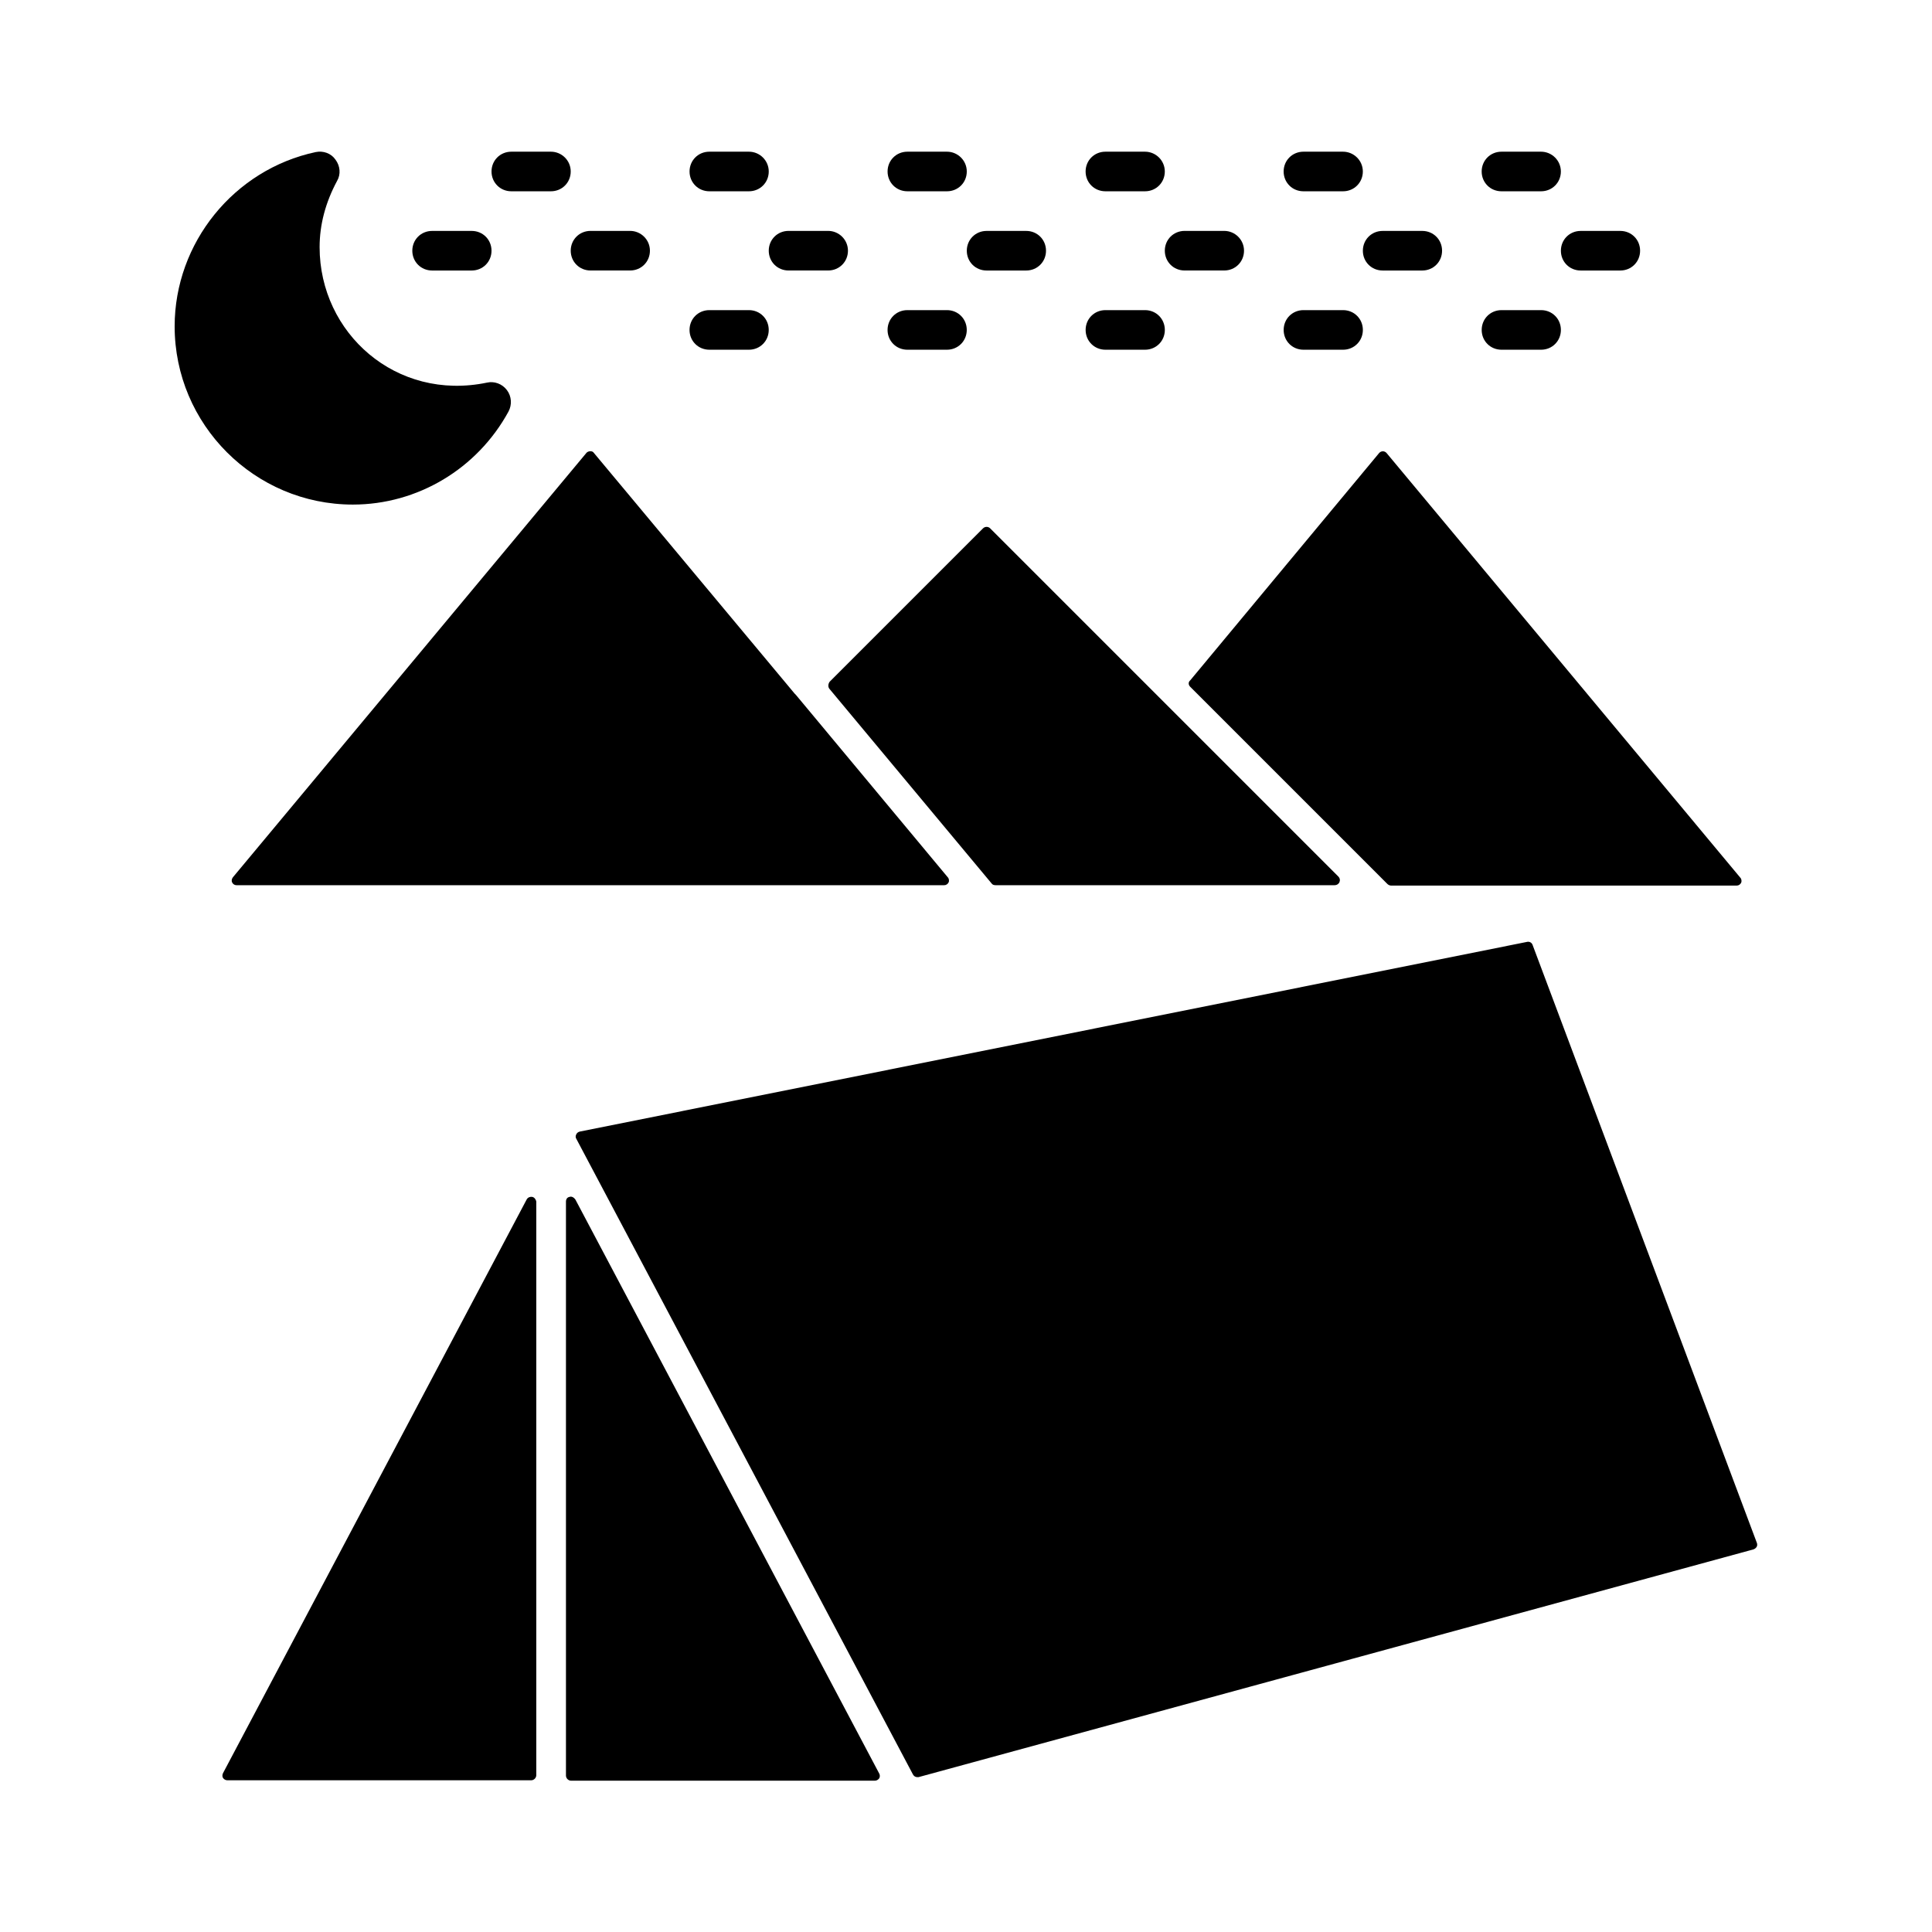
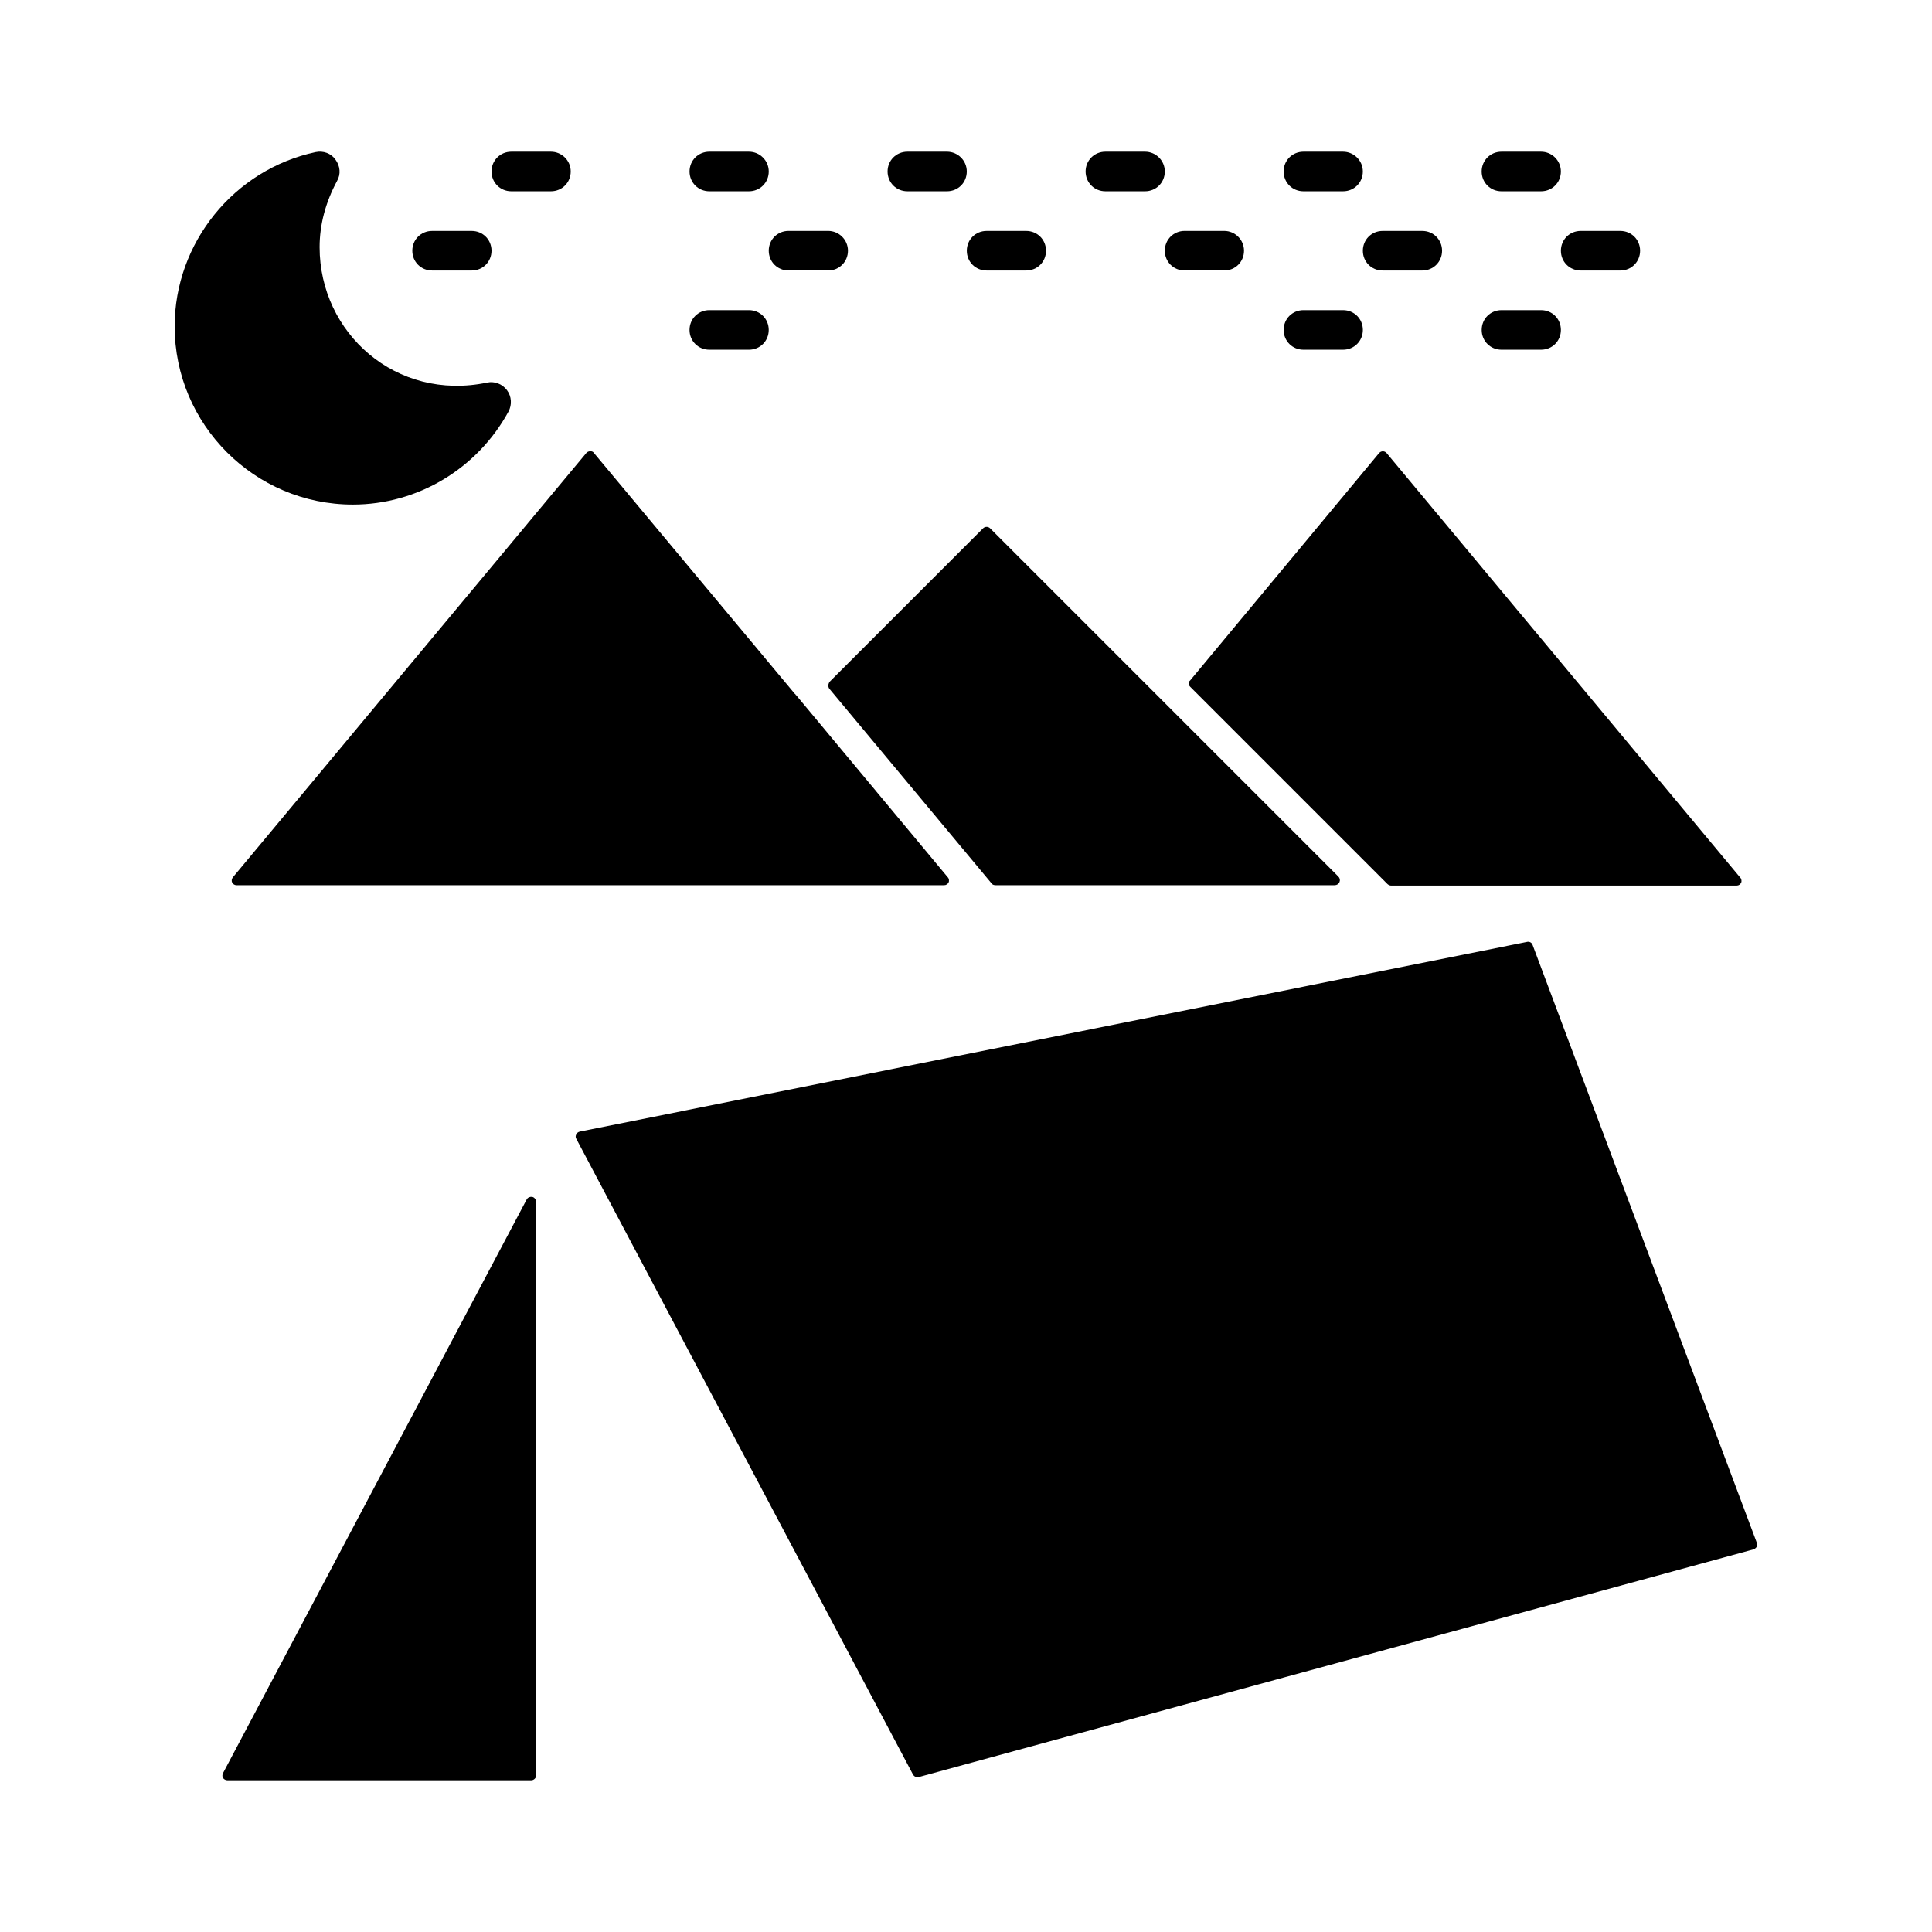
<svg xmlns="http://www.w3.org/2000/svg" fill="#000000" width="800px" height="800px" version="1.1" viewBox="144 144 512 512">
  <g>
    <path d="m285.07 461.19c-0.523-0.105-1.156 0.105-1.469 0.629l-80.504 152.09c-0.211 0.418-0.211 0.945 0 1.258 0.211 0.316 0.629 0.629 1.156 0.629h80.504c0.734 0 1.363-0.629 1.363-1.363v-151.98c-0.105-0.629-0.527-1.152-1.051-1.258z" />
-     <path d="m294.93 461.19c-0.629 0.105-0.945 0.629-0.945 1.258v152.09c0 0.734 0.629 1.363 1.363 1.363h80.504c0.418 0 0.84-0.211 1.156-0.629 0.211-0.418 0.211-0.84 0-1.258l-80.504-152.09c-0.422-0.629-1.051-0.945-1.574-0.734z" />
    <path d="m548.73 393.6-251.07 50.277c-0.418 0.105-0.734 0.316-0.945 0.734-0.211 0.418-0.211 0.84 0 1.156l89.215 168.46c0.211 0.418 0.629 0.734 1.156 0.734h0.316l221.26-60.352c0.316-0.105 0.629-0.316 0.84-0.629 0.211-0.316 0.211-0.734 0.105-1.051l-59.406-158.39c-0.211-0.738-0.844-1.051-1.473-0.945z" />
    <path d="m232.9 186.3c-1.156-1.68-3.254-2.414-5.25-1.996-21.621 4.617-37.367 24.035-37.367 46.184 0 26.031 21.203 47.23 47.23 47.23 17.109 0 32.957-9.445 41.25-24.664 0.945-1.785 0.84-3.988-0.418-5.668-1.258-1.68-3.359-2.414-5.246-1.996-24.141 5.039-44.398-13.121-44.398-35.895 0-5.984 1.574-11.859 4.617-17.527 1.051-1.785 0.84-3.988-0.418-5.668z" />
    <path d="m290 184.2h-10.496c-2.938 0-5.246 2.309-5.246 5.246s2.309 5.246 5.246 5.246h10.496c2.938 0 5.246-2.309 5.246-5.246 0.004-2.938-2.41-5.246-5.246-5.246z" />
    <path d="m342.48 184.2h-10.496c-2.938 0-5.246 2.309-5.246 5.246s2.309 5.246 5.246 5.246h10.496c2.938 0 5.246-2.309 5.246-5.246s-2.414-5.246-5.246-5.246z" />
    <path d="m394.96 184.2h-10.496c-2.938 0-5.246 2.309-5.246 5.246s2.309 5.246 5.246 5.246h10.496c2.938 0 5.246-2.309 5.246-5.246s-2.414-5.246-5.246-5.246z" />
    <path d="m447.44 184.2h-10.496c-2.938 0-5.246 2.309-5.246 5.246s2.309 5.246 5.246 5.246h10.496c2.938 0 5.246-2.309 5.246-5.246s-2.414-5.246-5.246-5.246z" />
    <path d="m499.92 184.2h-10.496c-2.938 0-5.246 2.309-5.246 5.246s2.309 5.246 5.246 5.246h10.496c2.938 0 5.246-2.309 5.246-5.246s-2.414-5.246-5.246-5.246z" />
    <path d="m552.4 184.2h-10.496c-2.938 0-5.246 2.309-5.246 5.246s2.309 5.246 5.246 5.246h10.496c2.938 0 5.246-2.309 5.246-5.246s-2.414-5.246-5.246-5.246z" />
-     <path d="m310.99 205.19h-10.496c-2.938 0-5.246 2.309-5.246 5.246s2.309 5.246 5.246 5.246h10.496c2.938 0 5.246-2.309 5.246-5.246s-2.414-5.246-5.246-5.246z" />
    <path d="m269.01 215.69c2.938 0 5.246-2.309 5.246-5.246s-2.309-5.246-5.246-5.246h-10.496c-2.938 0-5.246 2.309-5.246 5.246s2.309 5.246 5.246 5.246z" />
    <path d="m363.47 205.19h-10.496c-2.938 0-5.246 2.309-5.246 5.246s2.309 5.246 5.246 5.246h10.496c2.938 0 5.246-2.309 5.246-5.246s-2.414-5.246-5.246-5.246z" />
    <path d="m405.46 215.69h10.496c2.938 0 5.246-2.309 5.246-5.246s-2.309-5.246-5.246-5.246h-10.496c-2.938 0-5.246 2.309-5.246 5.246-0.004 2.938 2.305 5.246 5.246 5.246z" />
    <path d="m468.43 205.19h-10.496c-2.938 0-5.246 2.309-5.246 5.246s2.309 5.246 5.246 5.246h10.496c2.938 0 5.246-2.309 5.246-5.246s-2.414-5.246-5.246-5.246z" />
    <path d="m510.42 215.69h10.496c2.938 0 5.246-2.309 5.246-5.246s-2.309-5.246-5.246-5.246h-10.496c-2.938 0-5.246 2.309-5.246 5.246-0.004 2.938 2.305 5.246 5.246 5.246z" />
    <path d="m562.9 215.69h10.496c2.938 0 5.246-2.309 5.246-5.246s-2.309-5.246-5.246-5.246h-10.496c-2.938 0-5.246 2.309-5.246 5.246-0.004 2.938 2.305 5.246 5.246 5.246z" />
    <path d="m331.98 236.68h10.496c2.938 0 5.246-2.309 5.246-5.246s-2.309-5.246-5.246-5.246h-10.496c-2.938 0-5.246 2.309-5.246 5.246-0.004 2.938 2.309 5.246 5.246 5.246z" />
-     <path d="m384.46 236.68h10.496c2.938 0 5.246-2.309 5.246-5.246s-2.309-5.246-5.246-5.246h-10.496c-2.938 0-5.246 2.309-5.246 5.246-0.004 2.938 2.309 5.246 5.246 5.246z" />
-     <path d="m436.95 236.68h10.496c2.938 0 5.246-2.309 5.246-5.246s-2.309-5.246-5.246-5.246h-10.496c-2.938 0-5.246 2.309-5.246 5.246-0.004 2.938 2.305 5.246 5.246 5.246z" />
    <path d="m489.43 236.68h10.496c2.938 0 5.246-2.309 5.246-5.246s-2.309-5.246-5.246-5.246h-10.496c-2.938 0-5.246 2.309-5.246 5.246-0.004 2.938 2.305 5.246 5.246 5.246z" />
    <path d="m541.91 236.68h10.496c2.938 0 5.246-2.309 5.246-5.246s-2.309-5.246-5.246-5.246h-10.496c-2.938 0-5.246 2.309-5.246 5.246-0.004 2.938 2.305 5.246 5.246 5.246z" />
    <path d="m299.45 263.97-93.727 112.52c-0.316 0.418-0.418 0.945-0.211 1.363 0.211 0.418 0.629 0.734 1.156 0.734h187.56c0.523 0 0.945-0.316 1.156-0.734 0.211-0.418 0.105-1.051-0.211-1.363l-40.199-48.281s-0.105 0-0.105-0.105c-0.105-0.105-0.105-0.211-0.211-0.211l-53.32-63.922c-0.316-0.523-1.363-0.523-1.891 0z" />
    <path d="m363.79 326.53 43.035 51.641c0.211 0.316 0.629 0.418 1.051 0.418h89.848c0.523 0 1.051-0.316 1.258-0.84 0.211-0.523 0.105-1.051-0.316-1.469l-92.262-92.262c-0.523-0.523-1.363-0.523-1.891 0l-40.621 40.621c-0.418 0.523-0.523 1.363-0.102 1.891z" />
    <path d="m459.41 326 52.27 52.27c0.211 0.211 0.629 0.418 0.945 0.418h91.629c0.523 0 0.945-0.316 1.156-0.734s0.105-1.051-0.211-1.363l-93.73-112.52c-0.523-0.629-1.469-0.629-1.996 0l-50.066 60.246c-0.52 0.422-0.52 1.156 0.004 1.68z" />
  </g>
</svg>